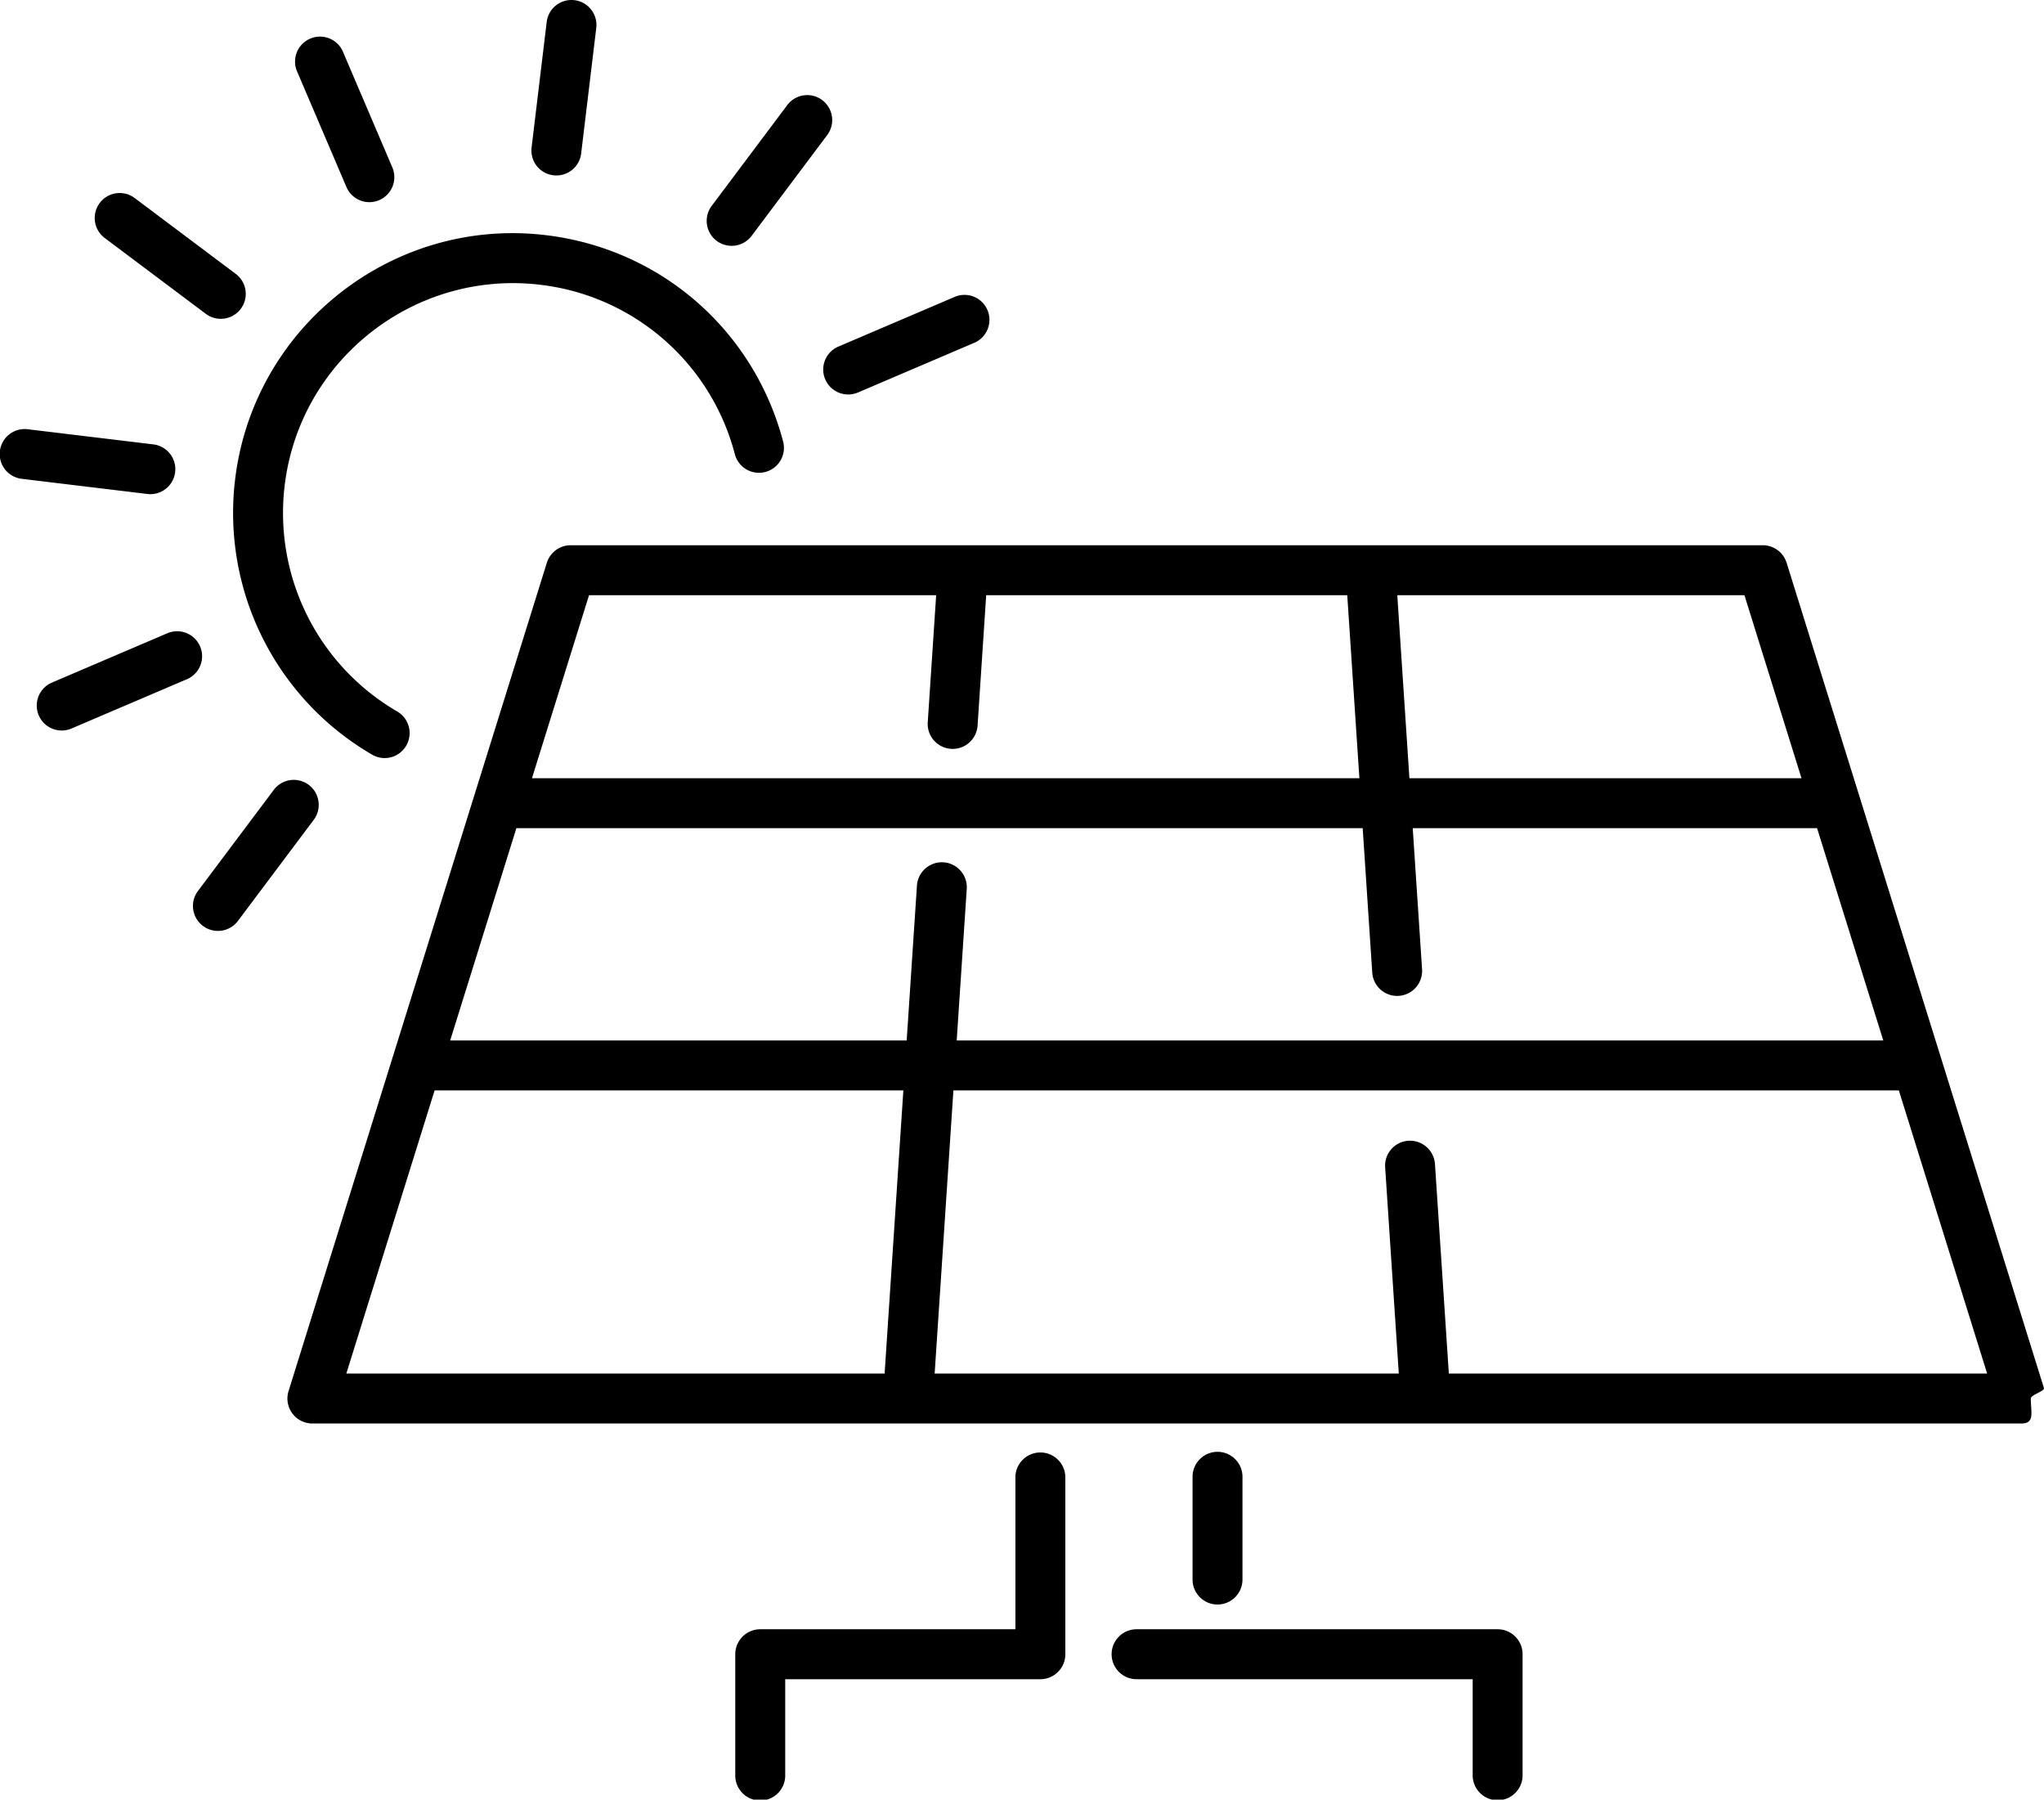
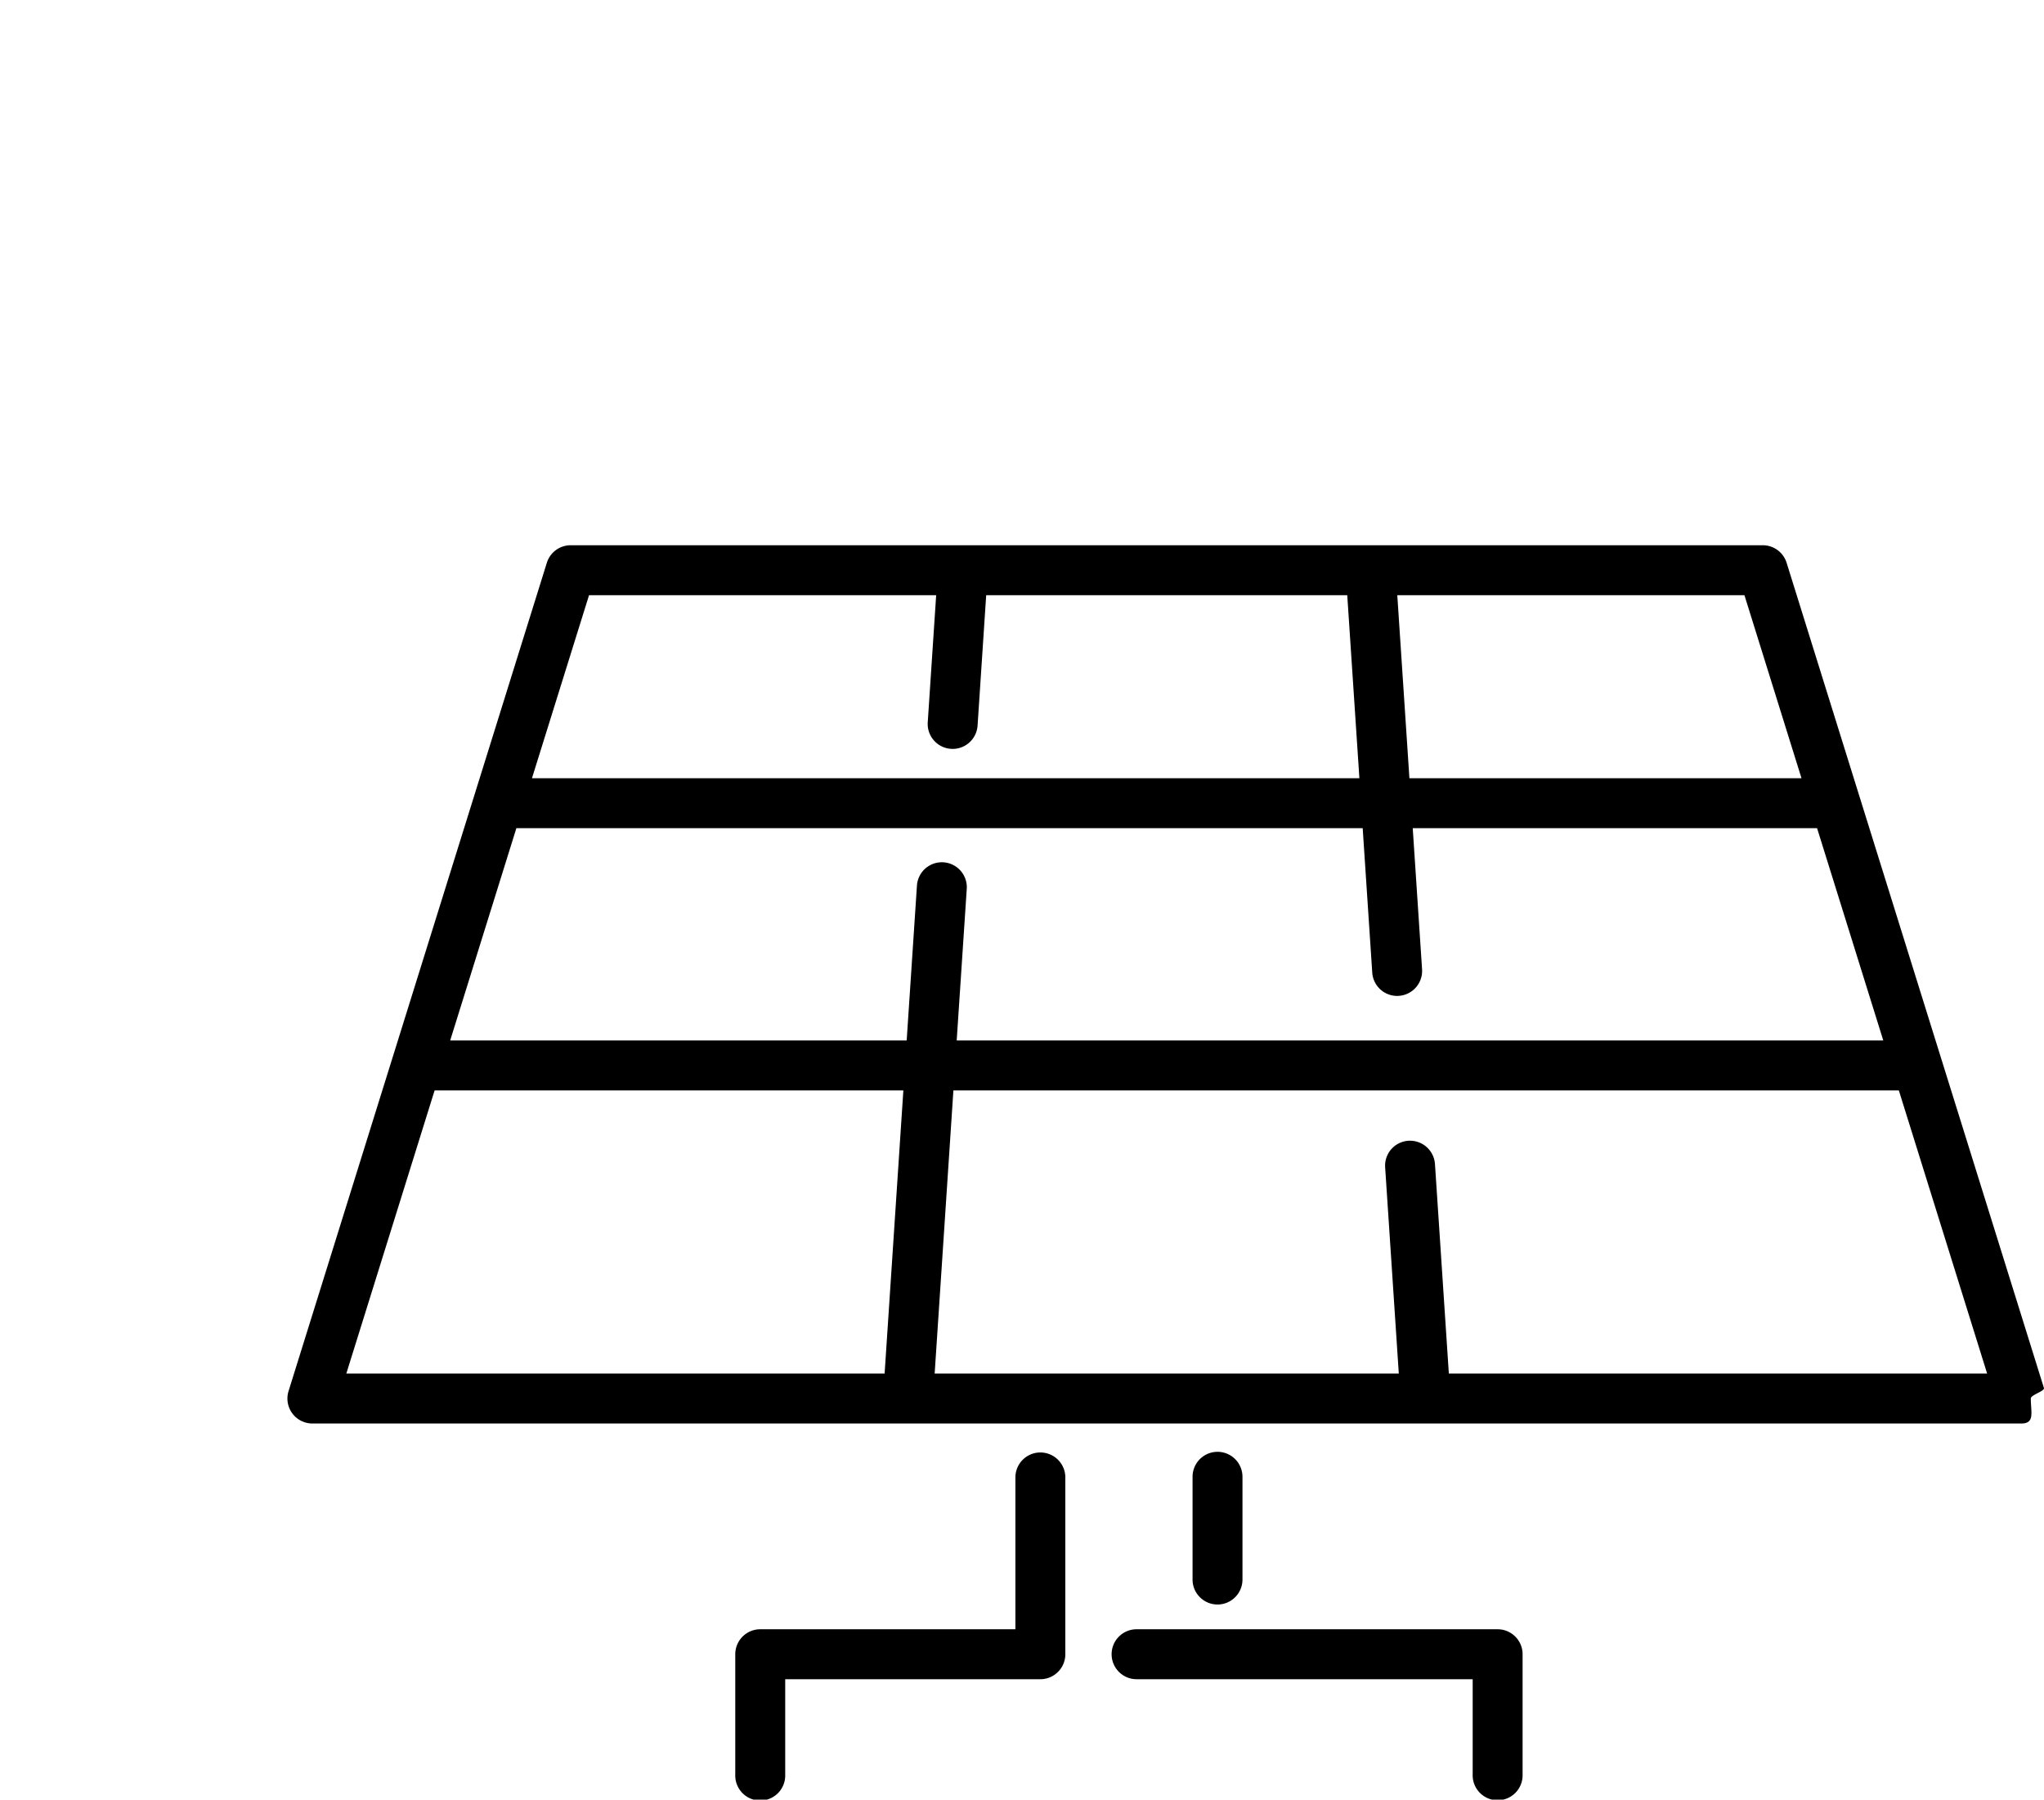
<svg xmlns="http://www.w3.org/2000/svg" stroke-miterlimit="10" viewBox="0 0 118.867 104.627" clip-rule="evenodd" stroke-linecap="round" stroke-linejoin="round">
  <clipPath id="ArtboardFrame">
    <path d="M0 0h118.867v104.627H0z" />
  </clipPath>
  <g>
    <g fill-rule="evenodd" clip-path="url(#ArtboardFrame)" id="Ohne-Titel">
      <path d="M117.548 82.761H18.166a1.451 1.451 0 01-1.385-1.885l15.02-48.156a1.453 1.453 0 011.386-1.02h69.326c.635 0 1.197.414 1.386 1.02l14.961 47.967c.09.189-.76.4-.76.623 0 .801.249 1.451-.552 1.451zM20.14 79.857h31.304l1.09-16.46h-27.26l-5.134 16.46zm58.208-45.253H57.351l-.501 7.58a1.453 1.453 0 01-1.447 1.357c-.033 0-.065-.002-.098-.004a1.451 1.451 0 01-1.353-1.544l.49-7.389H34.255l-3.319 10.64h48.118l-.706-10.64zm23.098 0H81.258l.705 10.64h22.801l-3.318-10.64zm4.224 13.544H82.156l.543 8.206a1.454 1.454 0 01-1.45 1.548 1.452 1.452 0 01-1.447-1.356l-.556-8.398H30.03l-3.851 12.345h26.548l.597-9.006a1.451 1.451 0 112.897.192l-.585 8.814h53.885l-3.851-12.345zm4.756 15.249H55.444l-1.09 16.46h26.992l-.794-11.99a1.45 1.45 0 011.352-1.544 1.456 1.456 0 011.545 1.352l.807 12.182h31.304l-5.134-16.46zm-64.763 39.777v-5.546h14.838c.801 0 1.452-.651 1.452-1.451V85.859a1.452 1.452 0 00-2.903 0v8.865H44.211c-.801 0-1.452.651-1.452 1.453v6.997a1.453 1.453 0 102.904 0zm18.982-6.997c0 .8.65 1.451 1.452 1.451h19.545v5.547a1.452 1.452 0 102.903 0v-6.998c0-.802-.649-1.453-1.451-1.453H66.097c-.802 0-1.452.651-1.452 1.453zm7.61-4.344v-5.974a1.451 1.451 0 00-2.903 0v5.974c0 .8.65 1.452 1.452 1.452.801 0 1.451-.652 1.451-1.452z" />
-       <path d="M13.673 27.871a16.257 16.257 0 007.966 16.004 1.449 1.449 0 001.985-.525 1.452 1.452 0 00-.524-1.985 13.35 13.35 0 01-6.544-13.146c.881-7.312 7.553-12.534 14.859-11.663a13.295 13.295 0 0111.319 9.851 1.451 1.451 0 102.807-.741c-1.713-6.484-7.122-11.189-13.78-11.992-8.897-1.076-17.015 5.297-18.088 14.197zM33.408.01a1.45 1.45 0 00-1.615 1.269l-.879 7.297a1.45 1.45 0 001.443 1.625c.724 0 1.351-.54 1.44-1.278l.878-7.297A1.452 1.452 0 0033.408.01zM21.482 11.754a1.453 1.453 0 001.334-2.022l-2.887-6.759a1.452 1.452 0 00-2.67 1.139l2.887 6.76a1.45 1.45 0 001.336.882zm-15.683.049a1.453 1.453 0 00.29 2.033l5.88 4.41a1.45 1.45 0 101.742-2.322l-5.879-4.411a1.451 1.451 0 00-2.033.29zM8.75 28.73a1.452 1.452 0 00.172-2.893l-7.297-.88a1.452 1.452 0 10-.347 2.883l7.296.88c.059.006.118.01.176.01zm2.886 8.852a1.452 1.452 0 00-1.905-.765l-6.758 2.888a1.452 1.452 0 001.14 2.669l6.759-2.886a1.453 1.453 0 00.764-1.906zm37.695-14.648c.19 0 .383-.038.569-.117l6.76-2.888a1.45 1.45 0 10-1.141-2.668l-6.759 2.887a1.45 1.45 0 00.571 2.786zM13.835 53.543l4.41-5.879a1.45 1.45 0 10-2.323-1.742l-4.41 5.878a1.452 1.452 0 002.323 1.743zm27.842-39.54a1.455 1.455 0 002.033-.29l4.41-5.88a1.452 1.452 0 00-2.323-1.742l-4.41 5.88c-.48.641-.351 1.55.29 2.032z" />
    </g>
  </g>
</svg>